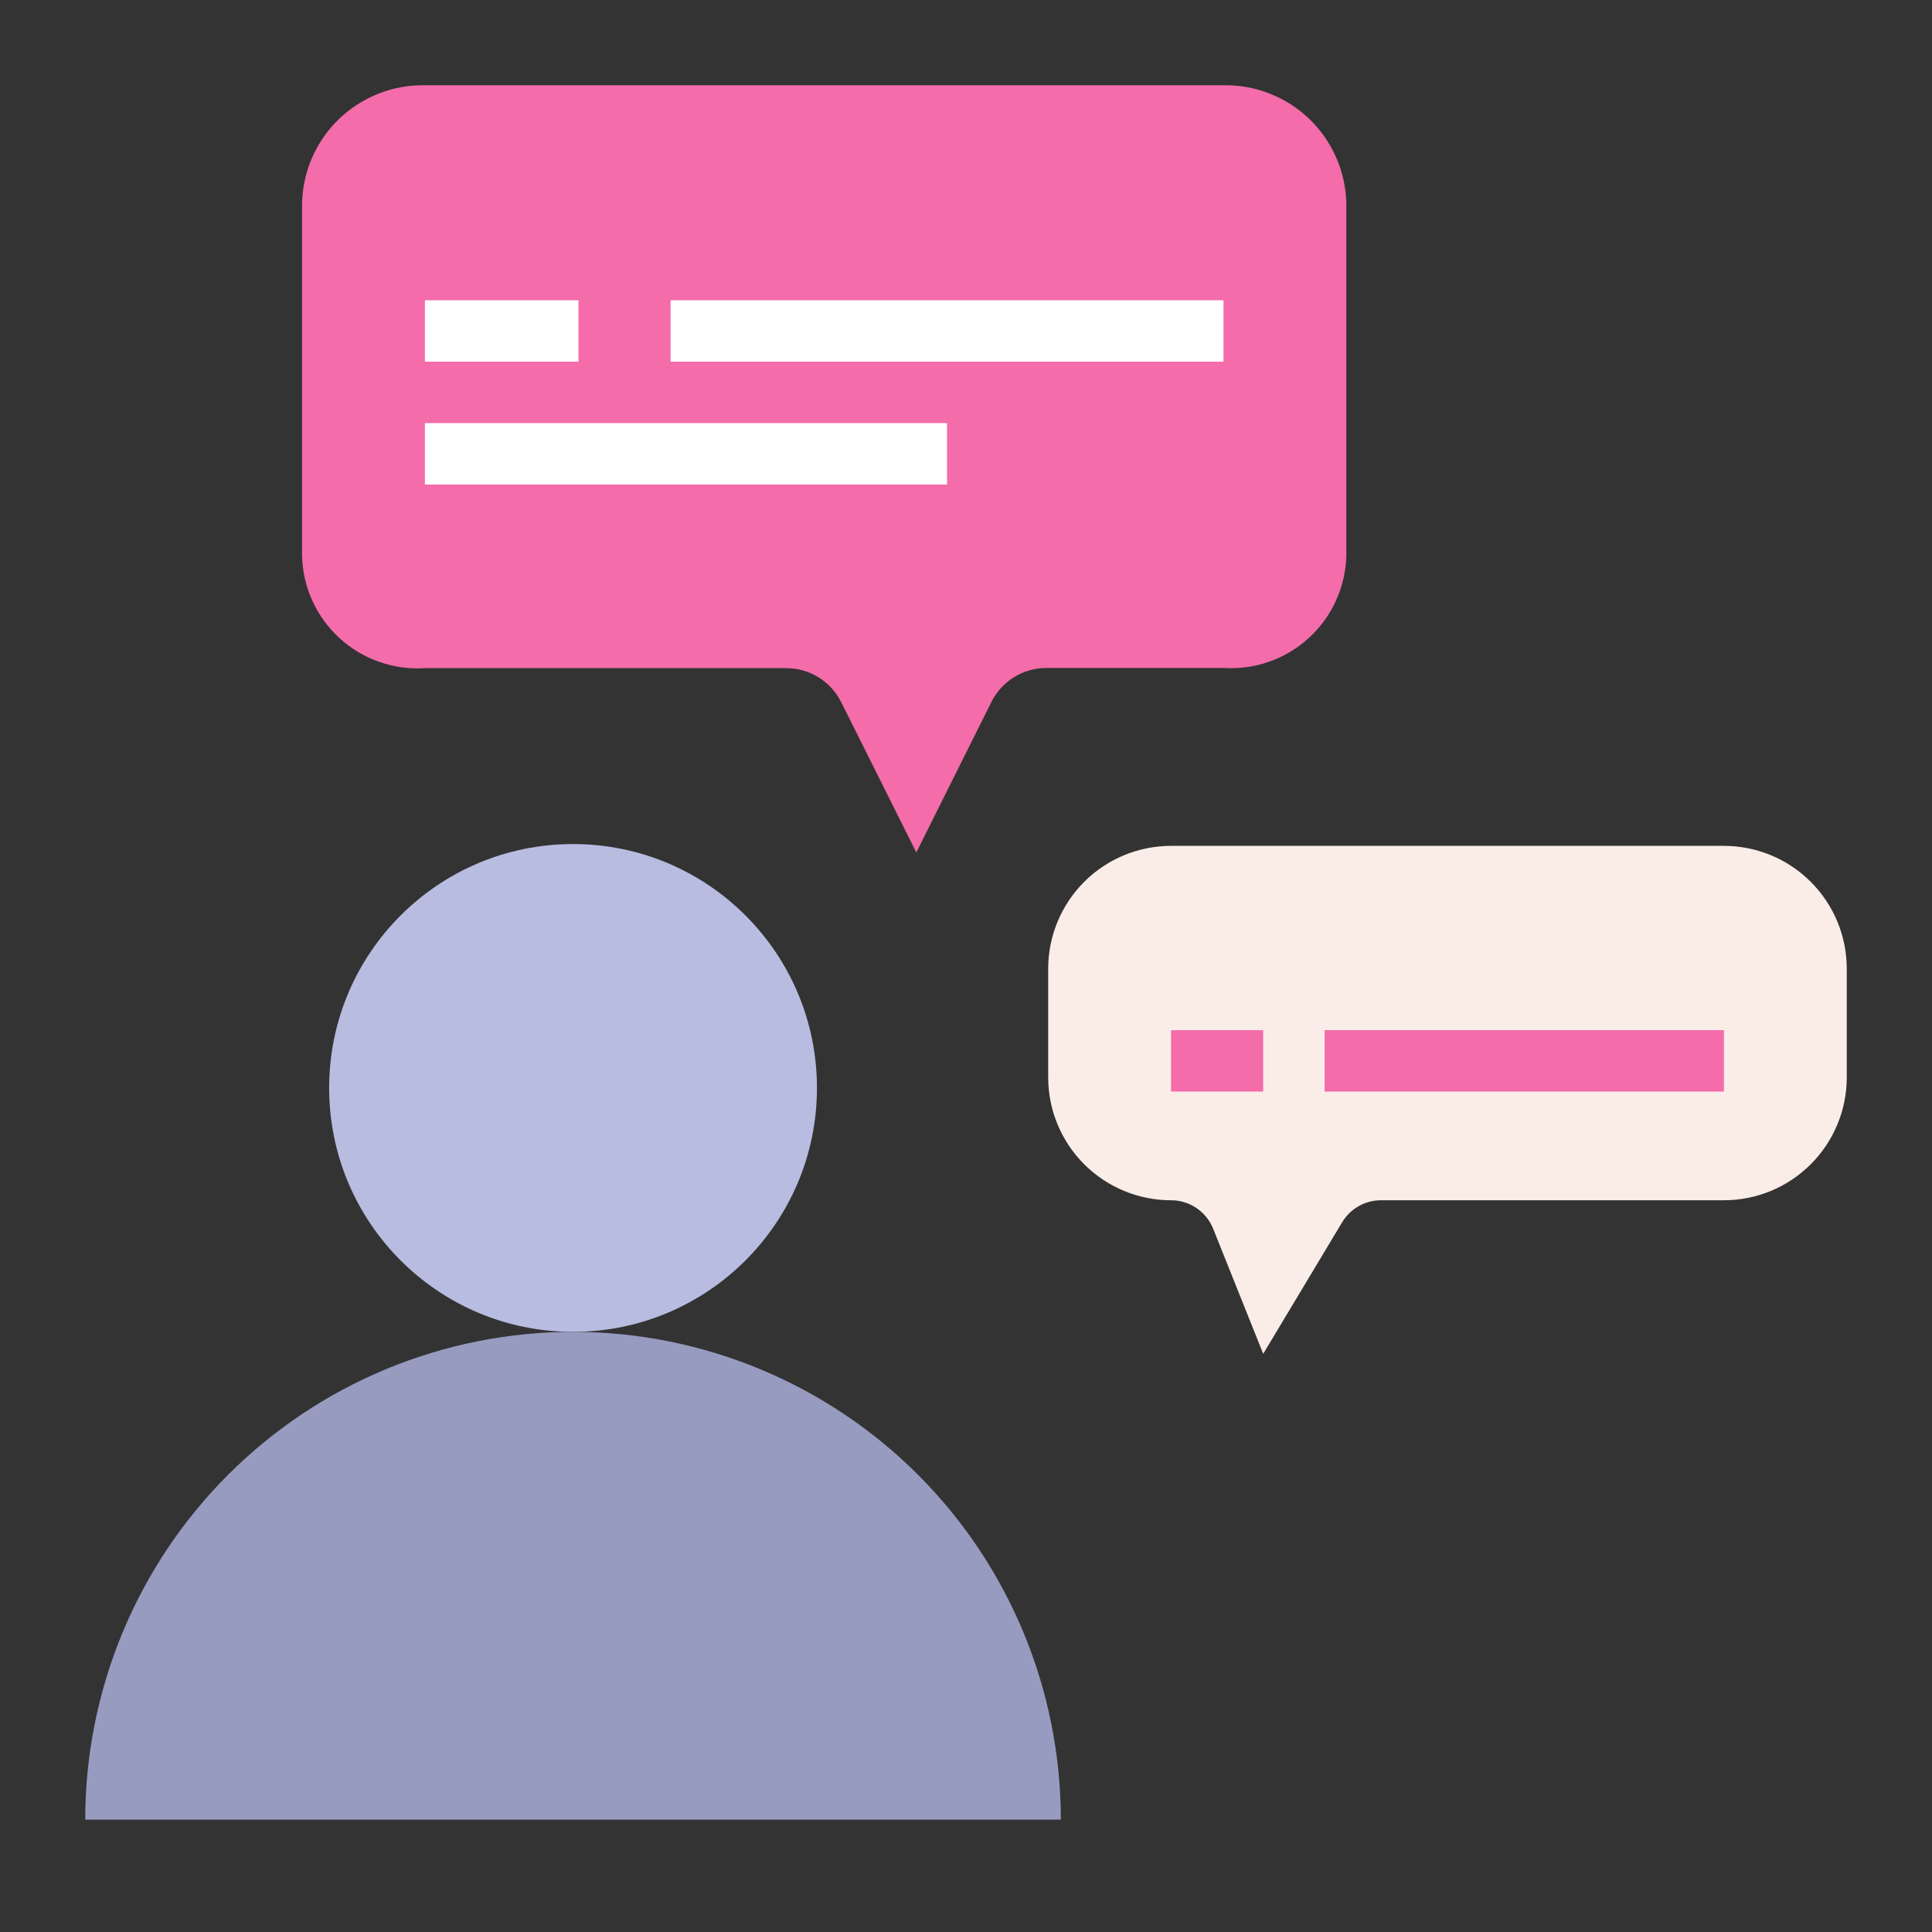
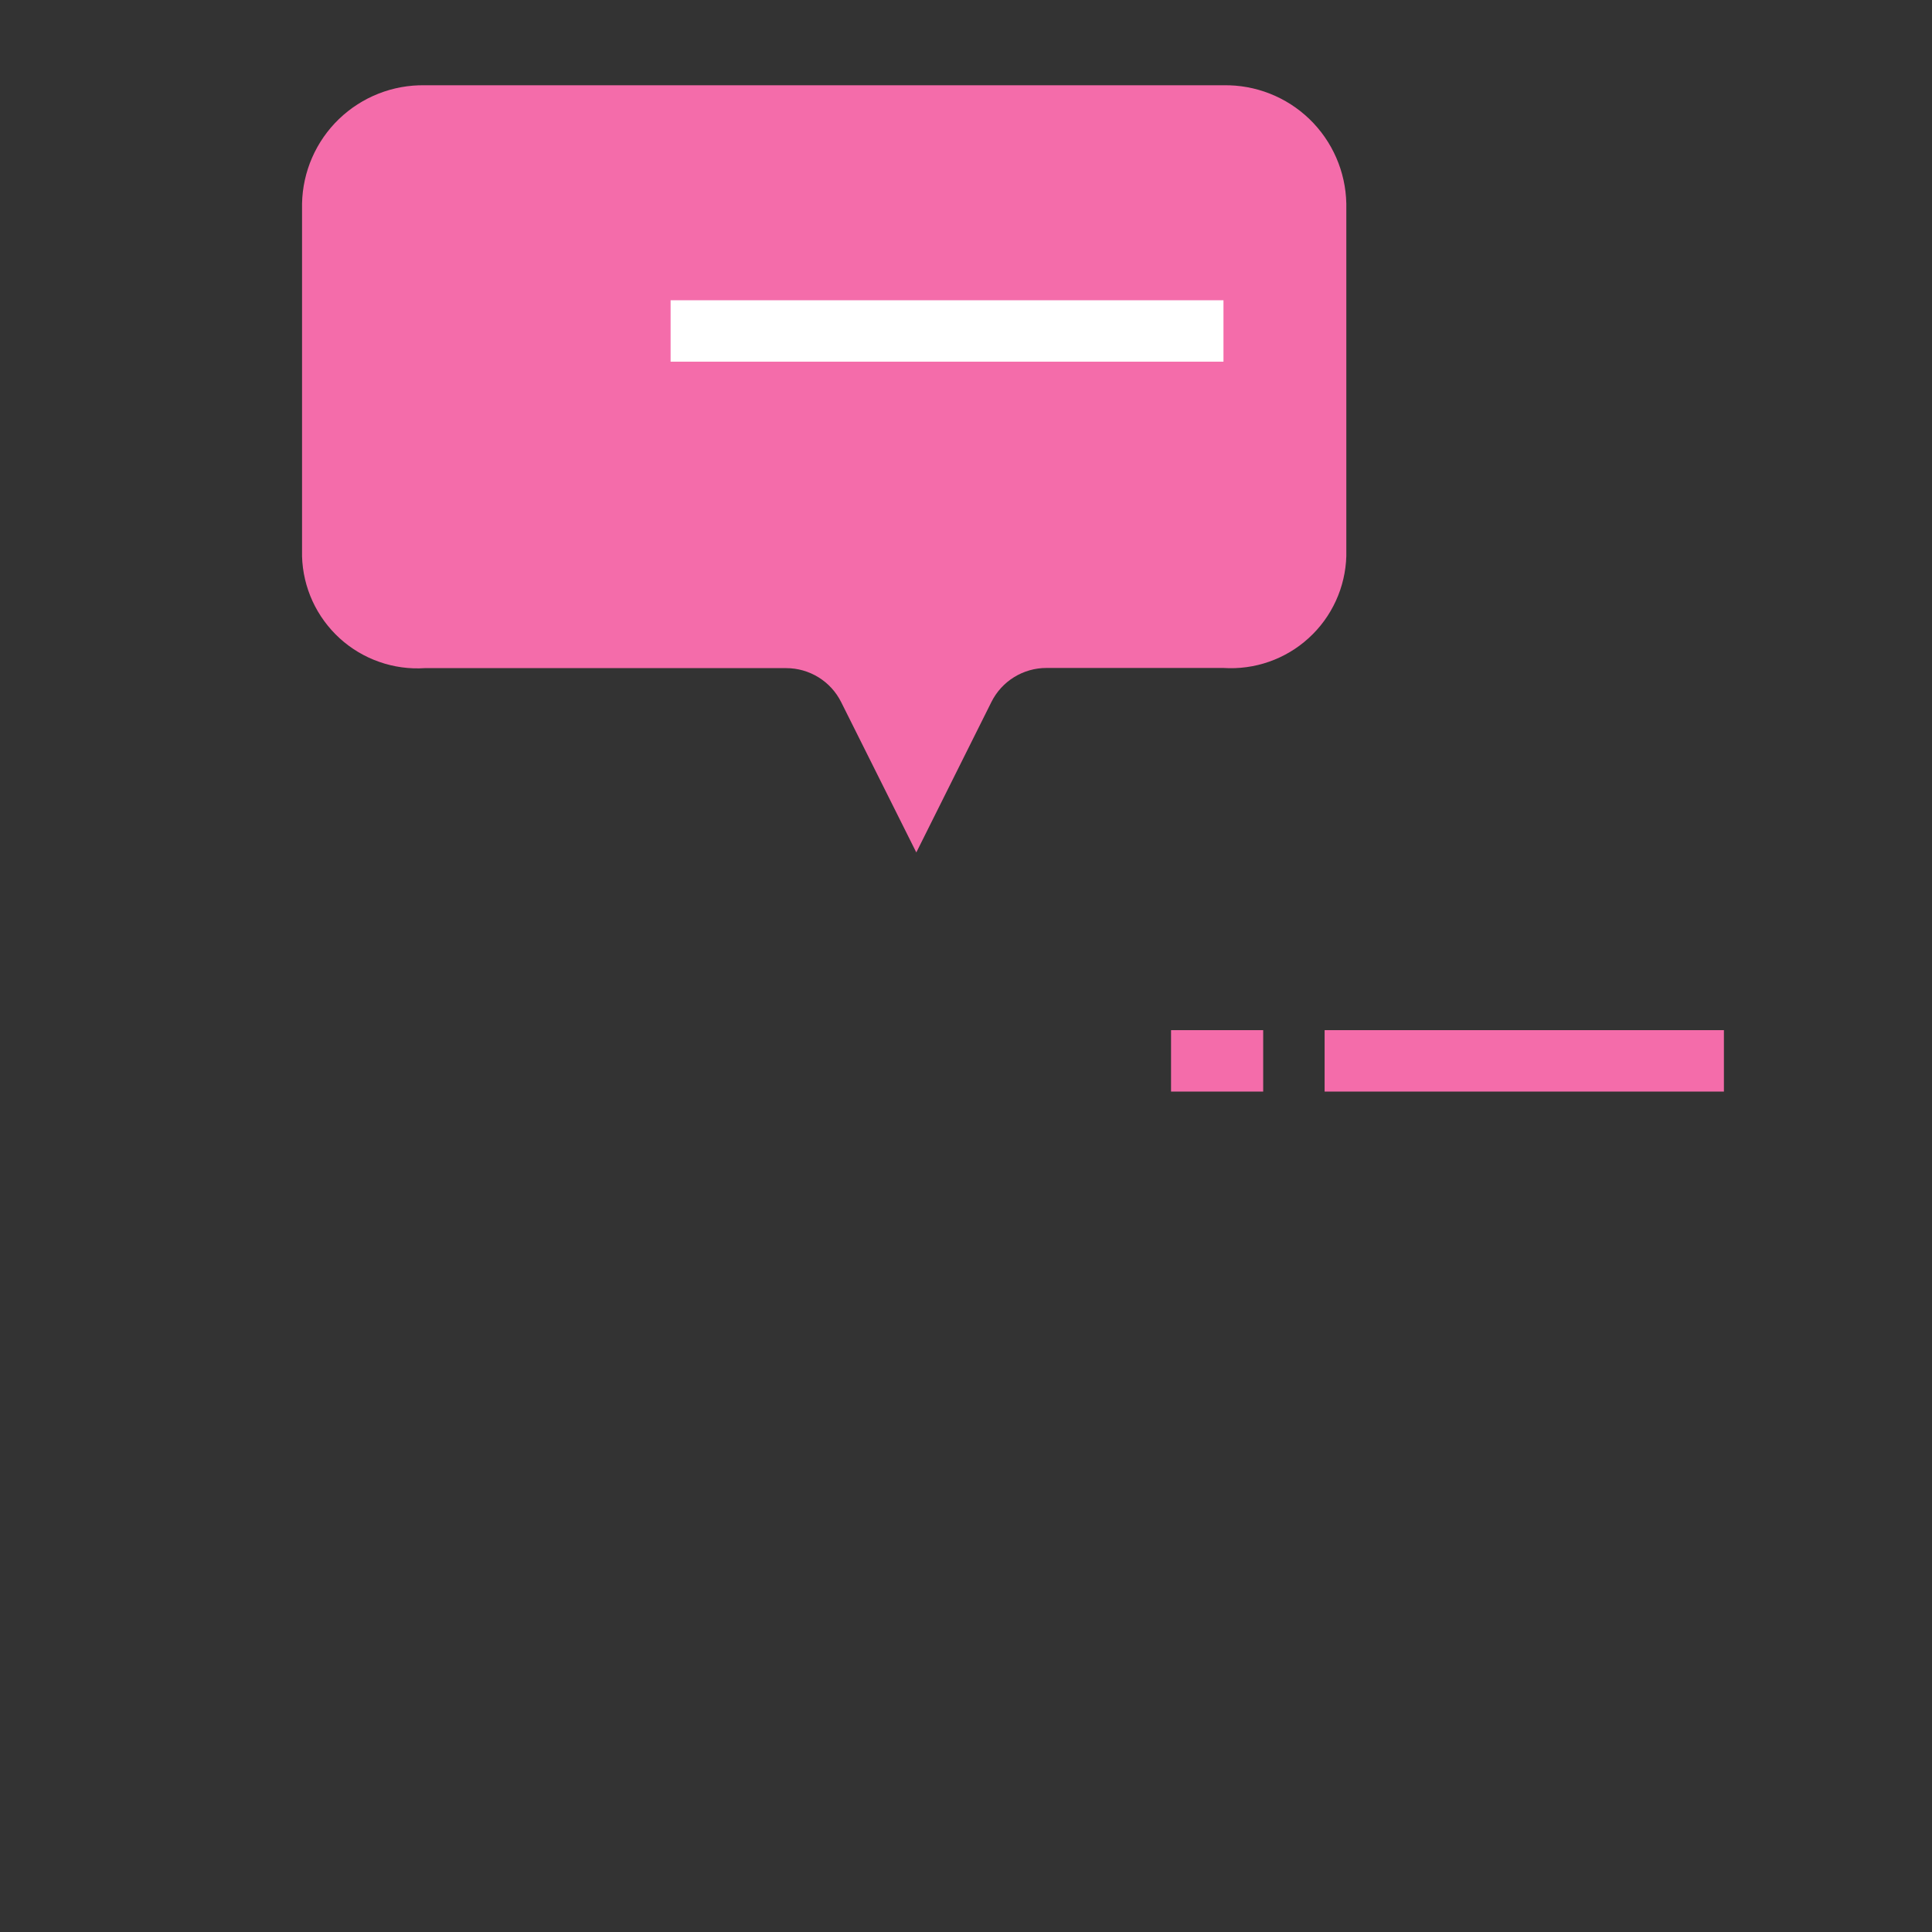
<svg xmlns="http://www.w3.org/2000/svg" width="68" height="68" viewBox="0 0 68 68" fill="none">
  <rect x="0" y="0" width="68" height="68" fill="#333333" stroke="none" />
-   <path d="M20.169 46.877C24.91 46.877 28.754 43.033 28.754 38.292C28.754 33.551 24.91 29.708 20.169 29.708C15.428 29.708 11.585 33.551 11.585 38.292C11.585 43.033 15.428 46.877 20.169 46.877Z" fill="#B8BCE1" />
-   <path d="M3 64.046C3 59.492 4.809 55.125 8.029 51.906C11.249 48.686 15.616 46.877 20.169 46.877C24.723 46.877 29.09 48.686 32.31 51.906C35.529 55.125 37.338 59.492 37.338 64.046H3Z" fill="#979BC0" />
  <path d="M43.062 3.001H14.955C13.829 2.981 12.741 3.409 11.93 4.19C11.119 4.972 10.652 6.044 10.631 7.17V19.578C10.646 20.124 10.772 20.661 10.999 21.157C11.227 21.653 11.553 22.098 11.956 22.466C12.36 22.834 12.833 23.116 13.349 23.296C13.864 23.477 14.41 23.552 14.955 23.516H27.672C28.074 23.516 28.467 23.628 28.809 23.839C29.151 24.051 29.427 24.353 29.606 24.712L32.251 30.003L34.895 24.706C35.075 24.346 35.351 24.044 35.693 23.833C36.034 23.622 36.428 23.51 36.83 23.51H43.062C43.606 23.545 44.153 23.471 44.668 23.29C45.183 23.11 45.657 22.828 46.06 22.46C46.464 22.093 46.789 21.648 47.017 21.151C47.245 20.655 47.37 20.118 47.386 19.573V7.17C47.365 6.044 46.897 4.972 46.087 4.19C45.276 3.409 44.188 2.981 43.062 3.001Z" fill="#F46CAA" />
  <path d="M23.603 10.568H43.062V12.73H23.603V10.568Z" fill="white" />
-   <path d="M14.955 10.568H20.36V12.73H14.955V10.568Z" fill="white" />
-   <path d="M14.955 14.892H33.332V17.054H14.955V14.892Z" fill="white" />
-   <path d="M41.217 29.772H60.676C61.823 29.772 62.922 30.227 63.733 31.038C64.544 31.849 65 32.949 65 34.096V37.921C65 39.068 64.544 40.167 63.733 40.978C62.922 41.789 61.823 42.245 60.676 42.245H48.607C48.332 42.245 48.061 42.316 47.821 42.452C47.581 42.588 47.38 42.783 47.239 43.02L44.461 47.65L42.7 43.248C42.581 42.952 42.376 42.698 42.112 42.519C41.848 42.34 41.536 42.245 41.217 42.245C40.071 42.245 38.971 41.789 38.16 40.978C37.349 40.167 36.893 39.068 36.893 37.921V34.096C36.893 32.949 37.349 31.849 38.16 31.038C38.971 30.227 40.071 29.772 41.217 29.772Z" fill="#FAEDE8" />
  <path d="M41.217 36.258H44.46V38.42H41.217V36.258ZM46.622 36.258H60.676V38.42H46.622V36.258Z" fill="#F46CAA" />
</svg>